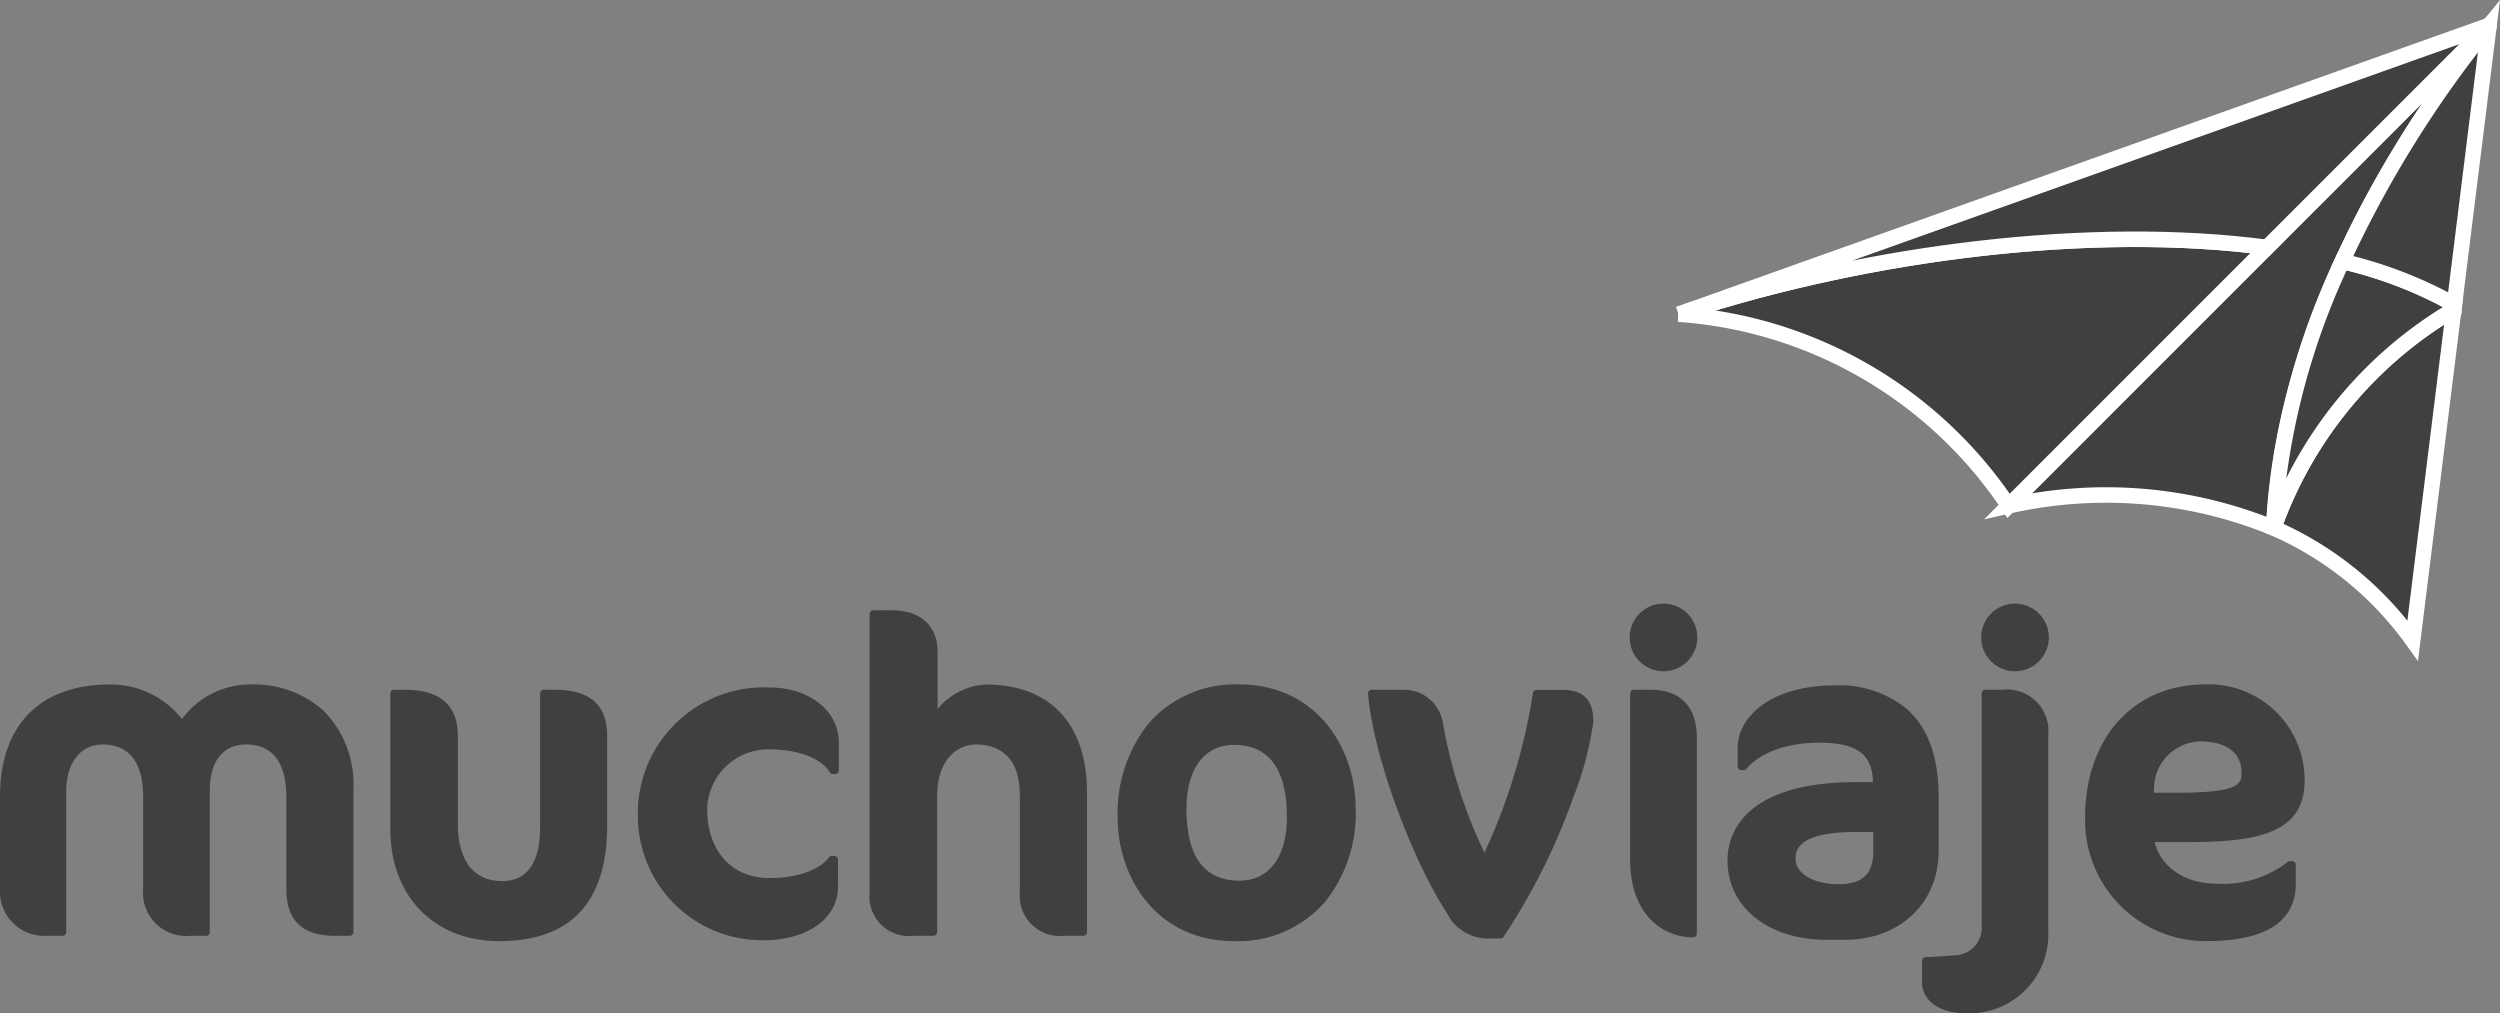
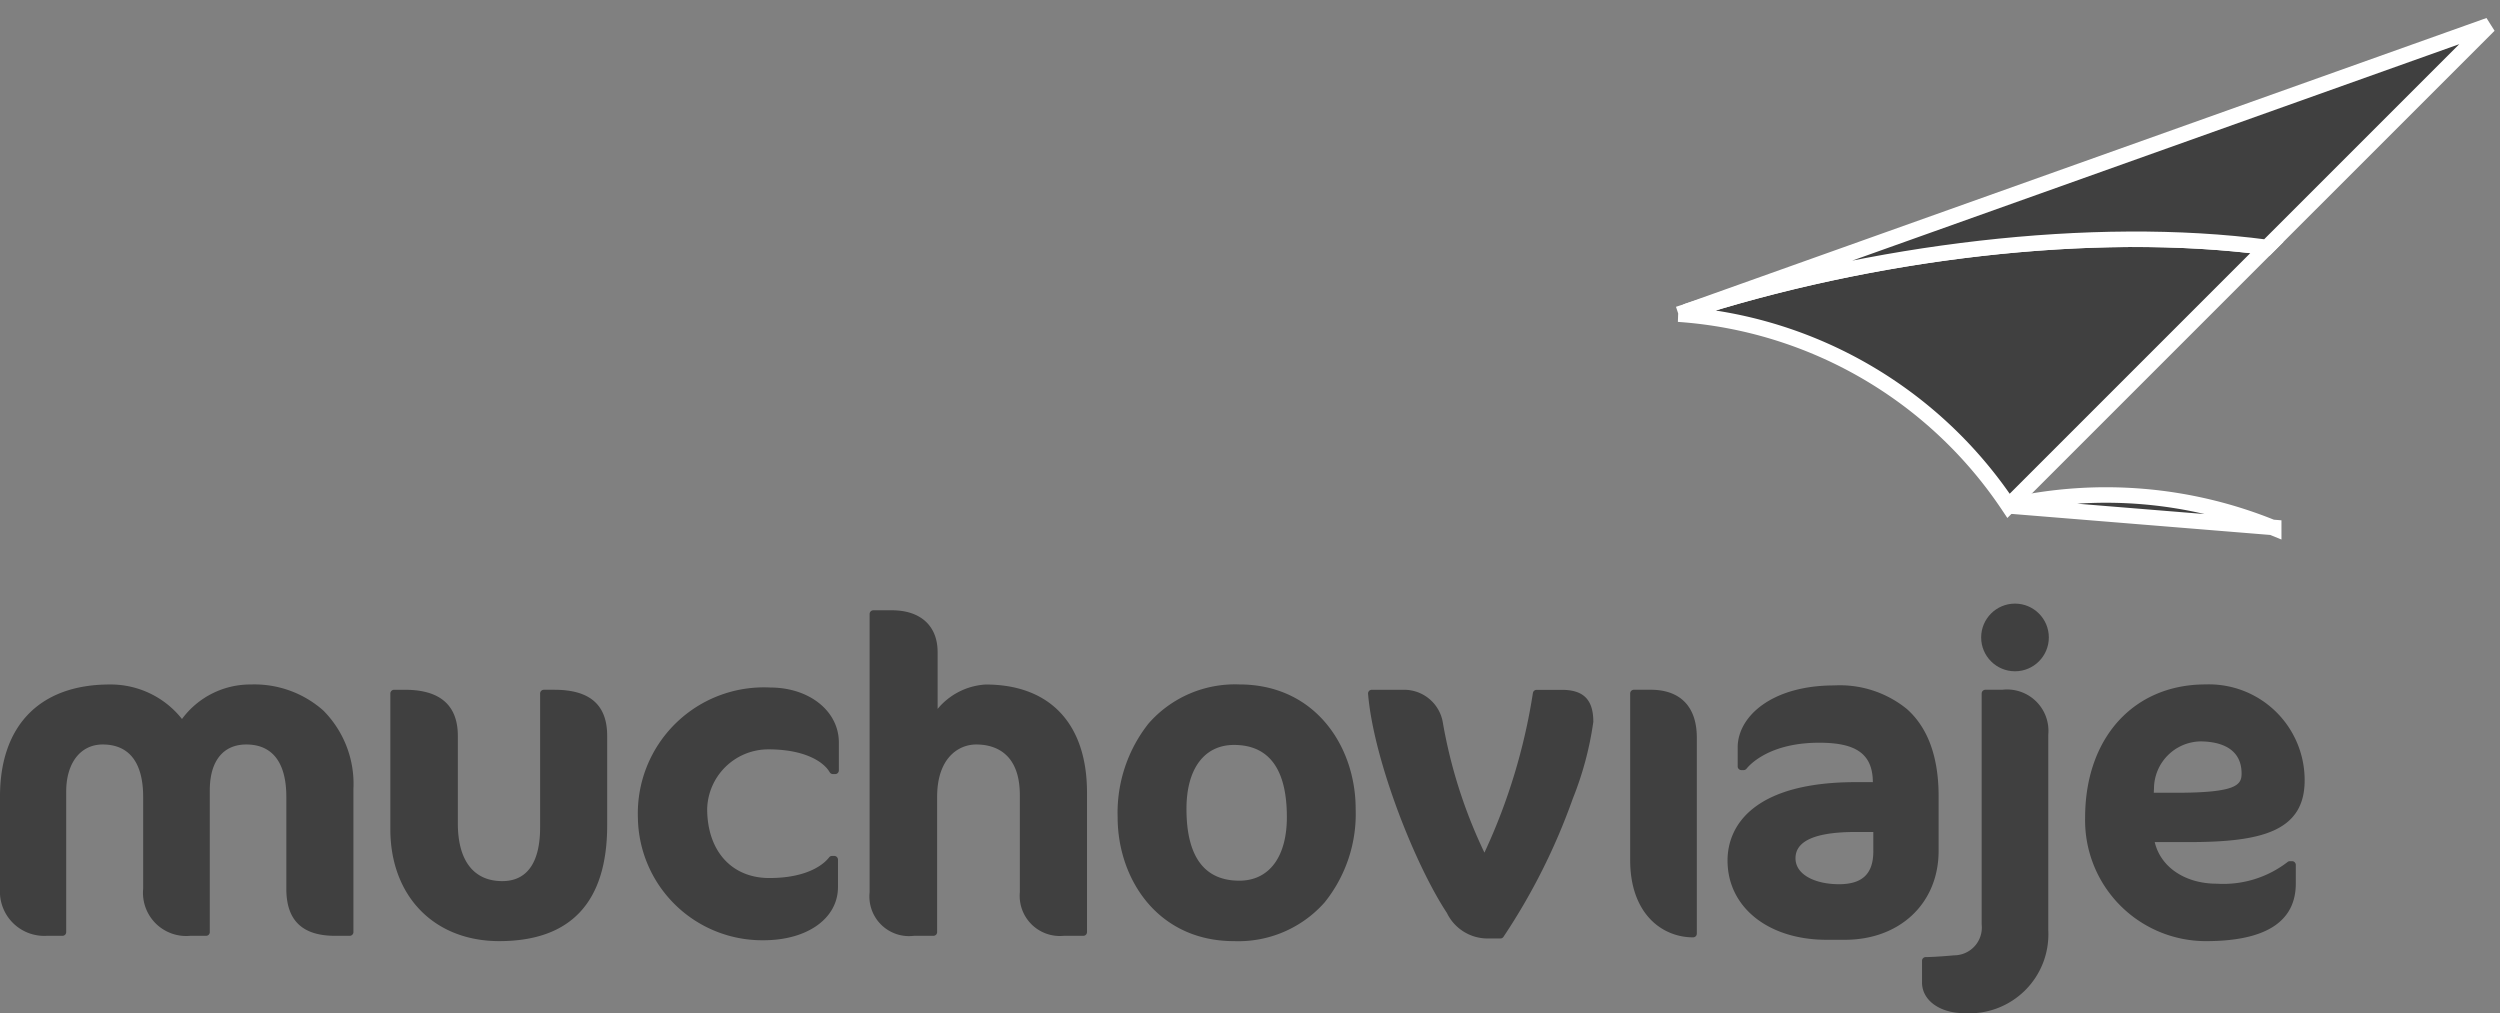
<svg xmlns="http://www.w3.org/2000/svg" width="161.359" height="65.391" viewBox="0 0 161.359 65.391">
  <rect x="0" y="0" width="161.359" height="65.391" fill="#808080" stroke="none" />
  <g id="muchoviaje" transform="translate(0 1.633)">
    <g id="Grupo_782" data-name="Grupo 782" transform="translate(0 37.326)">
      <path id="Trazado_2105" data-name="Trazado 2105" d="M22.571,168.084H21.63c-2.119,0-3.149-.993-3.149-3.034v-5.932c0-2.213-.893-3.383-2.584-3.383-1.5,0-2.356,1.077-2.356,2.955v9.154a.239.239,0,0,1-.239.24H12.275A2.788,2.788,0,0,1,9.24,165.05v-5.932c0-2.213-.9-3.383-2.612-3.383-1.431,0-2.355,1.193-2.355,3.04v9.069a.239.239,0,0,1-.24.24H3.006A2.859,2.859,0,0,1,0,165.05v-5.96c0-4.593,2.582-7.228,7.084-7.228a5.871,5.871,0,0,1,4.662,2.228,5.474,5.474,0,0,1,4.436-2.228,6.7,6.7,0,0,1,4.685,1.68,6.708,6.708,0,0,1,1.944,5.063v9.24A.24.24,0,0,1,22.571,168.084Z" transform="translate(0 -146.642)" fill="#404040" />
      <path id="Trazado_2106" data-name="Trazado 2106" d="M96.954,169.306c-4.2,0-7.027-2.9-7.027-7.227v-8.755a.24.24,0,0,1,.239-.24h.713c2.259,0,3.405,1,3.405,2.978v5.646c0,2.4,1.019,3.725,2.869,3.725,1.6,0,2.441-1.2,2.441-3.468v-8.642a.24.24,0,0,1,.24-.24h.684c2.291,0,3.405.974,3.405,2.978v5.761C103.925,166.789,101.58,169.306,96.954,169.306Z" transform="translate(-64.733 -147.522)" fill="#404040" />
      <path id="Trazado_2107" data-name="Trazado 2107" d="M155.07,168.884a8.022,8.022,0,0,1-8.111-7.912,8.134,8.134,0,0,1,8.539-8.4c2.527,0,4.432,1.525,4.432,3.548v1.8a.239.239,0,0,1-.24.24h-.143a.239.239,0,0,1-.207-.119c-.415-.715-1.672-1.478-3.957-1.478a3.949,3.949,0,0,0-3.952,3.839c0,2.713,1.574,4.466,4.01,4.466,2.642,0,3.622-1.02,3.859-1.332a.239.239,0,0,1,.191-.094h.142a.24.24,0,0,1,.24.239v1.768C159.873,167.471,157.9,168.884,155.07,168.884Z" transform="translate(-105.787 -147.156)" fill="#404040" />
      <path id="Trazado_2108" data-name="Trazado 2108" d="M214.13,155.771h-1.255a2.592,2.592,0,0,1-2.835-2.807V146.69c0-2.844-1.762-3.268-2.811-3.268-1.166,0-2.527.886-2.527,3.383v8.726a.239.239,0,0,1-.24.24h-1.255a2.558,2.558,0,0,1-2.863-2.807V135a.24.24,0,0,1,.24-.24h1.2c1.847,0,2.949,1.006,2.949,2.692v3.675a4.354,4.354,0,0,1,3.1-1.576c4.158,0,6.542,2.541,6.542,6.971v9.012A.239.239,0,0,1,214.13,155.771Z" transform="translate(-144.216 -134.329)" fill="#404040" />
      <path id="Trazado_2109" data-name="Trazado 2109" d="M265,168.426c-4.932,0-7.511-4.023-7.511-8a9.287,9.287,0,0,1,2-6.052,7.413,7.413,0,0,1,5.851-2.516c4.932,0,7.512,4.038,7.512,8.026a9.112,9.112,0,0,1-2,6.038A7.429,7.429,0,0,1,265,168.426Zm0-12.663c-1.921,0-3.068,1.542-3.068,4.124,0,3.077,1.148,4.637,3.411,4.637,1.922,0,3.069-1.531,3.069-4.1C268.414,157.333,267.266,155.763,265,155.763Z" transform="translate(-185.353 -146.641)" fill="#404040" />
      <path id="Trazado_2110" data-name="Trazado 2110" d="M323.714,169.134h-.741a2.915,2.915,0,0,1-2.708-1.645c-2.119-3.221-4.744-9.954-5.089-14.147a.24.24,0,0,1,.239-.259h2.054a2.534,2.534,0,0,1,2.517,2.024,32.148,32.148,0,0,0,2.7,8.487,38.251,38.251,0,0,0,3.13-10.307.24.24,0,0,1,.237-.2h1.626c1.408,0,2.036.637,2.036,2.065a21.256,21.256,0,0,1-1.326,4.959,40.377,40.377,0,0,1-4.481,8.929A.239.239,0,0,1,323.714,169.134Z" transform="translate(-226.876 -147.521)" fill="#404040" />
      <path id="Trazado_2111" data-name="Trazado 2111" d="M405.561,168.487h-1.167c-3.768,0-6.4-2.1-6.4-5.117,0-2.308,1.765-5.059,8.28-5.059h1.1c-.011-1.9-1.187-2.544-3.466-2.544-3.185,0-4.466,1.4-4.69,1.678a.24.24,0,0,1-.187.09h-.142a.24.24,0,0,1-.24-.24v-1.226c0-1.993,2.2-4,6.226-4a6.852,6.852,0,0,1,4.694,1.522c1.359,1.206,2.049,3.1,2.049,5.62v3.536C411.618,166.124,409.127,168.487,405.561,168.487Zm.714-6.959c-3.227,0-3.894.878-3.894,1.7,0,1.062,1.277,1.671,2.81,1.671,1.51,0,2.213-.676,2.213-2.128v-1.244Z" transform="translate(-286.493 -146.788)" fill="#404040" />
      <path id="Trazado_2112" data-name="Trazado 2112" d="M488.182,168.427a7.8,7.8,0,0,1-7.8-7.969c0-5.141,3.122-8.6,7.769-8.6a6.179,6.179,0,0,1,6.4,6.2c0,3.311-2.853,3.976-7.455,3.976h-2.221c.381,1.618,1.958,2.687,4.017,2.687a6.786,6.786,0,0,0,4.543-1.39.238.238,0,0,1,.163-.064h.142a.24.24,0,0,1,.24.239v1.2C493.983,167.175,492.031,168.427,488.182,168.427Zm-3.369-9.577h1.458c3.908,0,4.21-.515,4.21-1.243,0-1.8-1.673-2.071-2.67-2.071a3.059,3.059,0,0,0-2.984,3.052Z" transform="translate(-345.801 -146.642)" fill="#404040" />
      <g id="Grupo_779" data-name="Grupo 779" transform="translate(105.184)">
        <g id="Grupo_778" data-name="Grupo 778" transform="translate(0.033 5.56)">
          <path id="Trazado_2113" data-name="Trazado 2113" d="M379.626,169.058c-2.022,0-4.062-1.542-4.062-4.987V153.317a.24.24,0,0,1,.24-.24h1.084c1.92,0,2.978,1.1,2.978,3.091v12.65A.239.239,0,0,1,379.626,169.058Z" transform="translate(-375.564 -153.077)" fill="#404040" />
        </g>
-         <circle id="Elipse_18" data-name="Elipse 18" cx="2.184" cy="2.184" r="2.184" fill="#404040" />
      </g>
      <g id="Grupo_781" data-name="Grupo 781" transform="translate(124.054)">
        <g id="Grupo_780" data-name="Grupo 780" transform="translate(0 5.561)">
          <path id="Trazado_2114" data-name="Trazado 2114" d="M445.52,173.951c-1.576,0-2.721-.832-2.721-1.98v-1.4a.239.239,0,0,1,.24-.24c.524,0,1.525-.083,1.83-.113a1.792,1.792,0,0,0,1.78-1.986V153.318a.24.24,0,0,1,.24-.24h1.083a2.672,2.672,0,0,1,2.977,2.892v12.636A5.1,5.1,0,0,1,445.52,173.951Z" transform="translate(-442.799 -153.078)" fill="#404040" />
        </g>
        <circle id="Elipse_19" data-name="Elipse 19" cx="2.184" cy="2.184" r="2.184" transform="translate(3.817)" fill="#404040" />
      </g>
    </g>
    <g id="Grupo_783" data-name="Grupo 783" transform="translate(108.331)">
-       <path id="Trazado_2115" data-name="Trazado 2115" d="M479.845,32.452c.591-13.711,8.869-26.214,13.894-32.408l0-.035L462.728,31.024h0A28.563,28.563,0,0,1,479.845,32.452Z" transform="translate(-441.422 -0.006)" fill="#404040" stroke="#fff" stroke-width="1" />
-       <path id="Trazado_2116" data-name="Trazado 2116" d="M532.778,86.866l2.65-21.355A26.752,26.752,0,0,0,523.8,79.6,21.767,21.767,0,0,1,532.778,86.866Z" transform="translate(-485.384 -47.158)" fill="#404040" stroke="#fff" stroke-width="1" />
-       <path id="Trazado_2117" data-name="Trazado 2117" d="M528.251,54.389a46.945,46.945,0,0,0-4.423,17.183A26.748,26.748,0,0,1,535.449,57.5l.041-.331A27.557,27.557,0,0,0,528.251,54.389Z" transform="translate(-485.405 -39.151)" fill="#404040" stroke="#fff" stroke-width="1" />
-       <path id="Trazado_2118" data-name="Trazado 2118" d="M546.855,18.121,549.087.135a72.365,72.365,0,0,0-9.47,15.2A27.548,27.548,0,0,1,546.855,18.121Z" transform="translate(-496.77 -0.097)" fill="#404040" stroke="#fff" stroke-width="1" />
+       <path id="Trazado_2115" data-name="Trazado 2115" d="M479.845,32.452l0-.035L462.728,31.024h0A28.563,28.563,0,0,1,479.845,32.452Z" transform="translate(-441.422 -0.006)" fill="#404040" stroke="#fff" stroke-width="1" />
      <path id="Trazado_2119" data-name="Trazado 2119" d="M407.987,66.5l16.679-16.679c-11.387-1.509-25.979.325-37.987,4.308A27.925,27.925,0,0,1,407.987,66.5Z" transform="translate(-386.679 -35.485)" fill="#404040" stroke="#fff" stroke-width="1" />
      <path id="Trazado_2120" data-name="Trazado 2120" d="M425.881,14.336,440.218,0,388.367,18.489C400.284,14.614,414.643,12.846,425.881,14.336Z" transform="translate(-387.894)" fill="#404040" stroke="#fff" stroke-width="1" />
    </g>
  </g>
</svg>